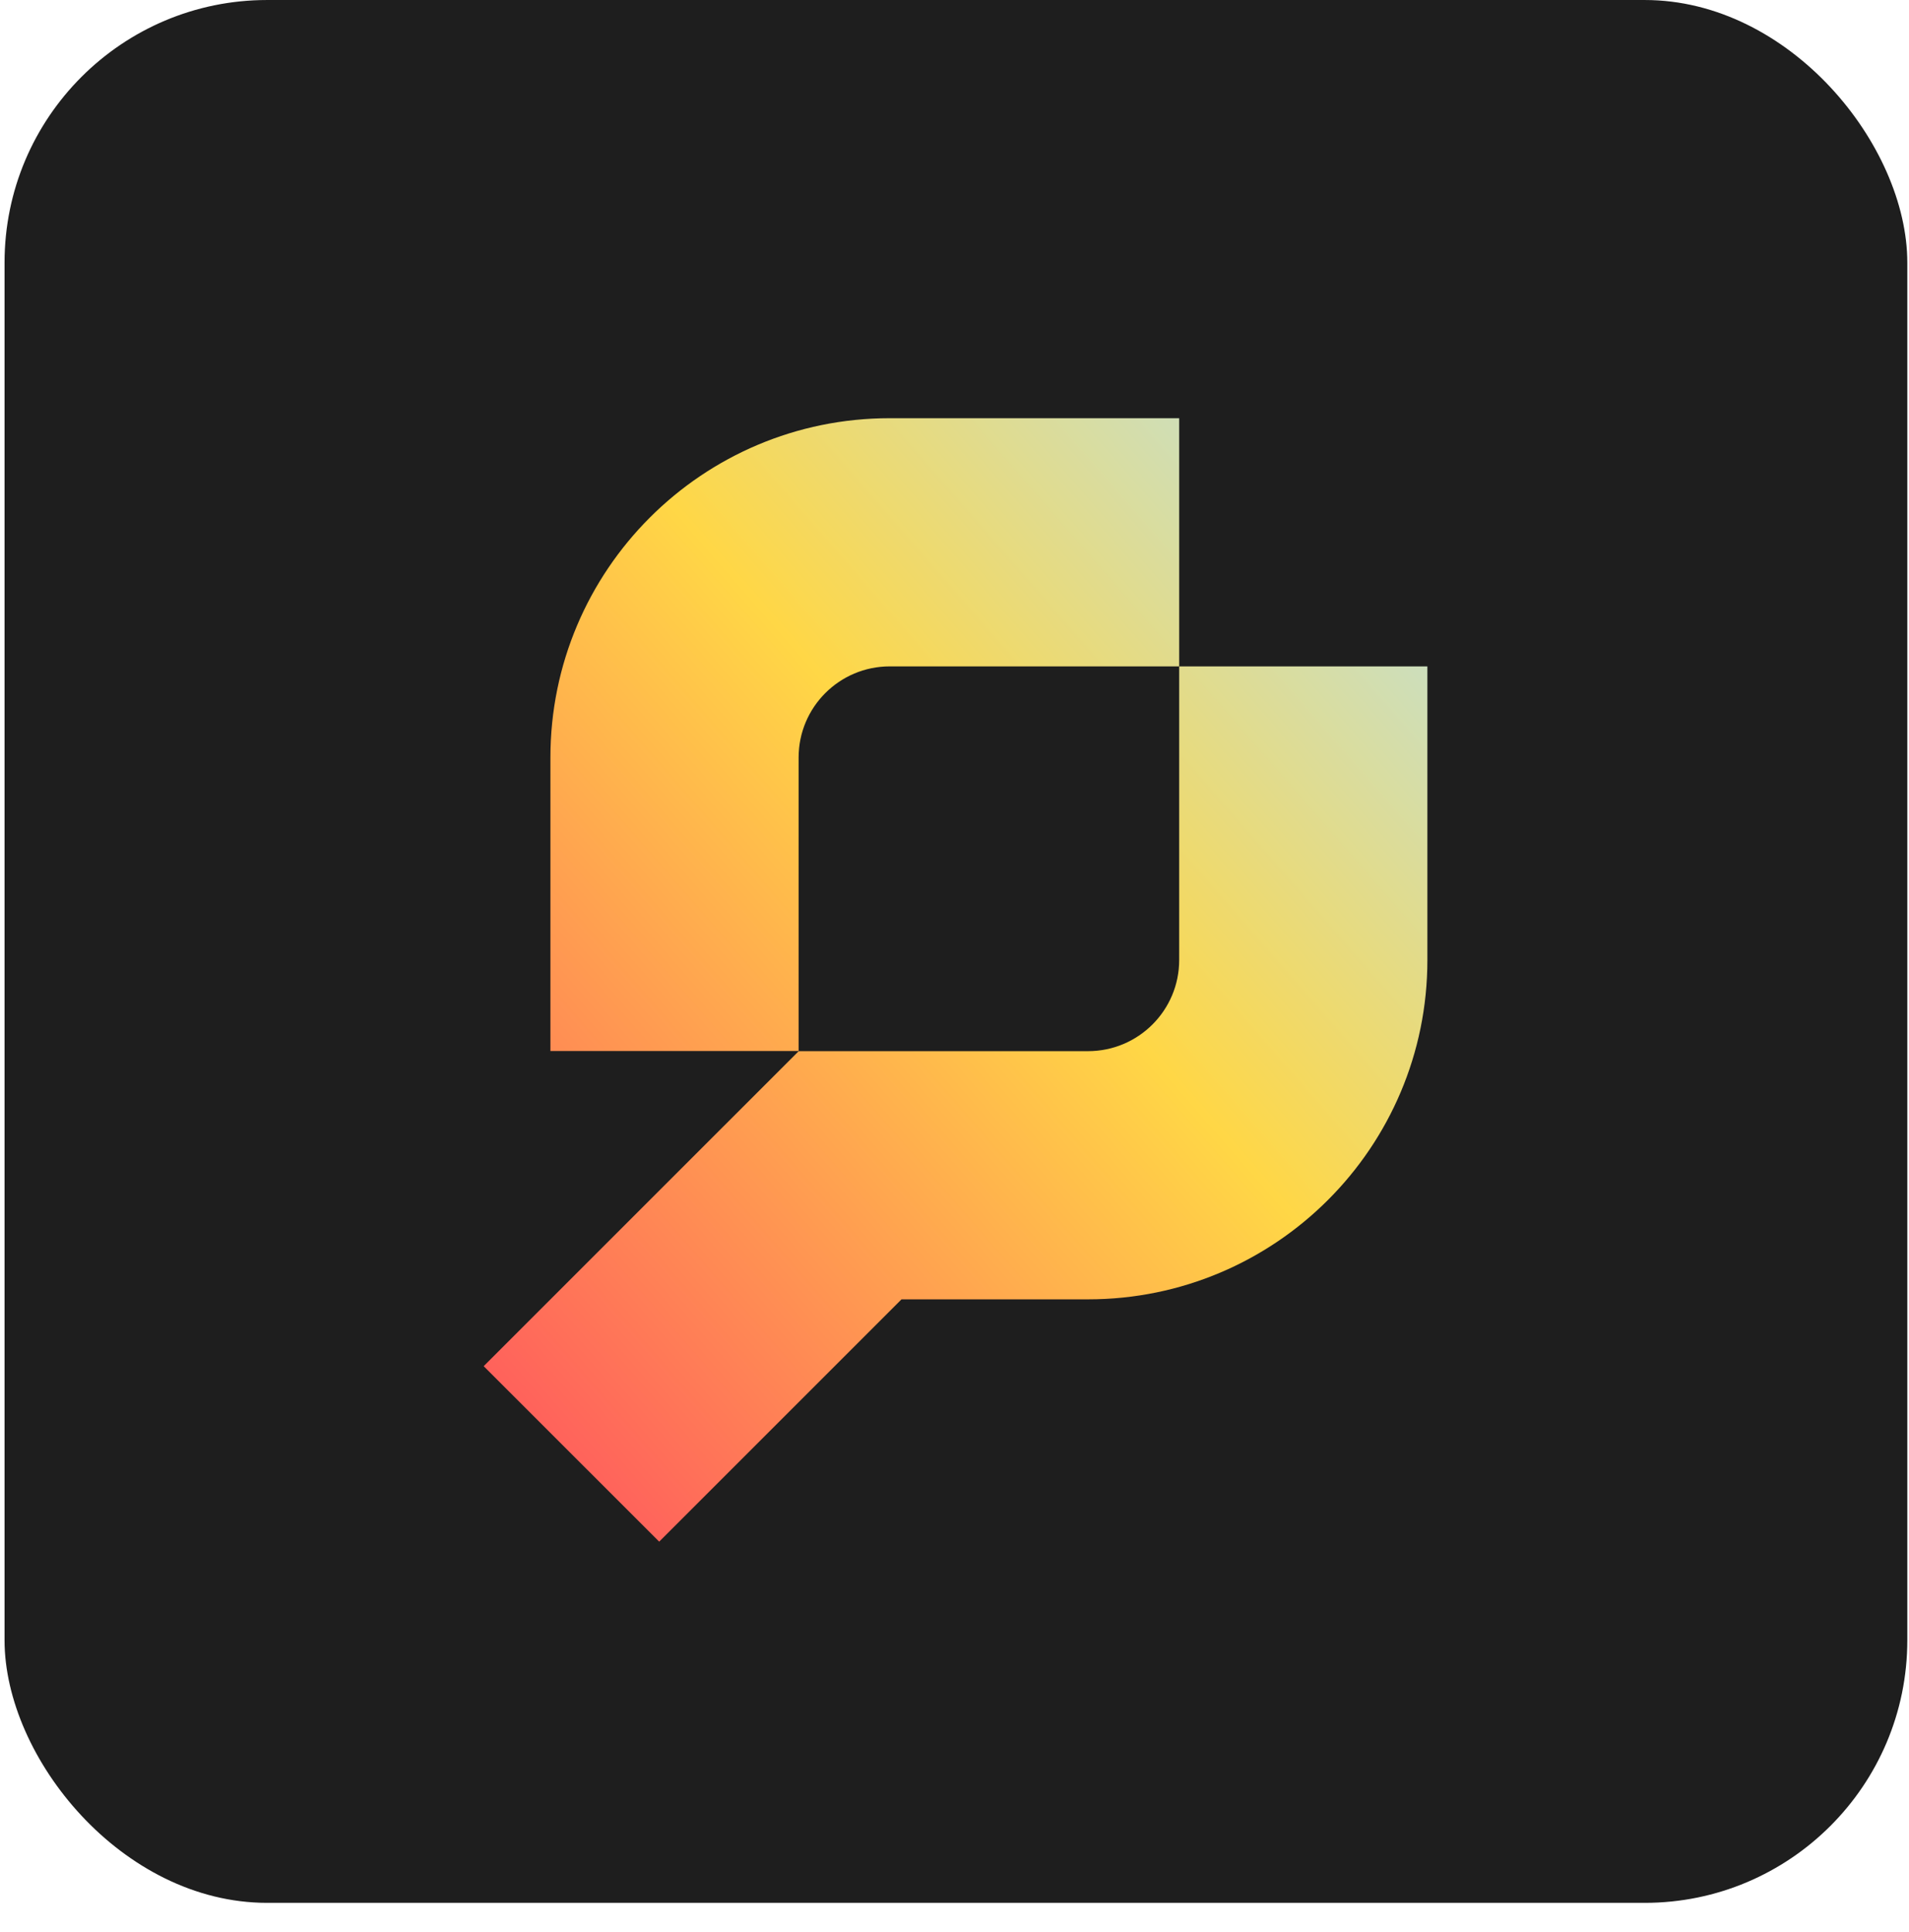
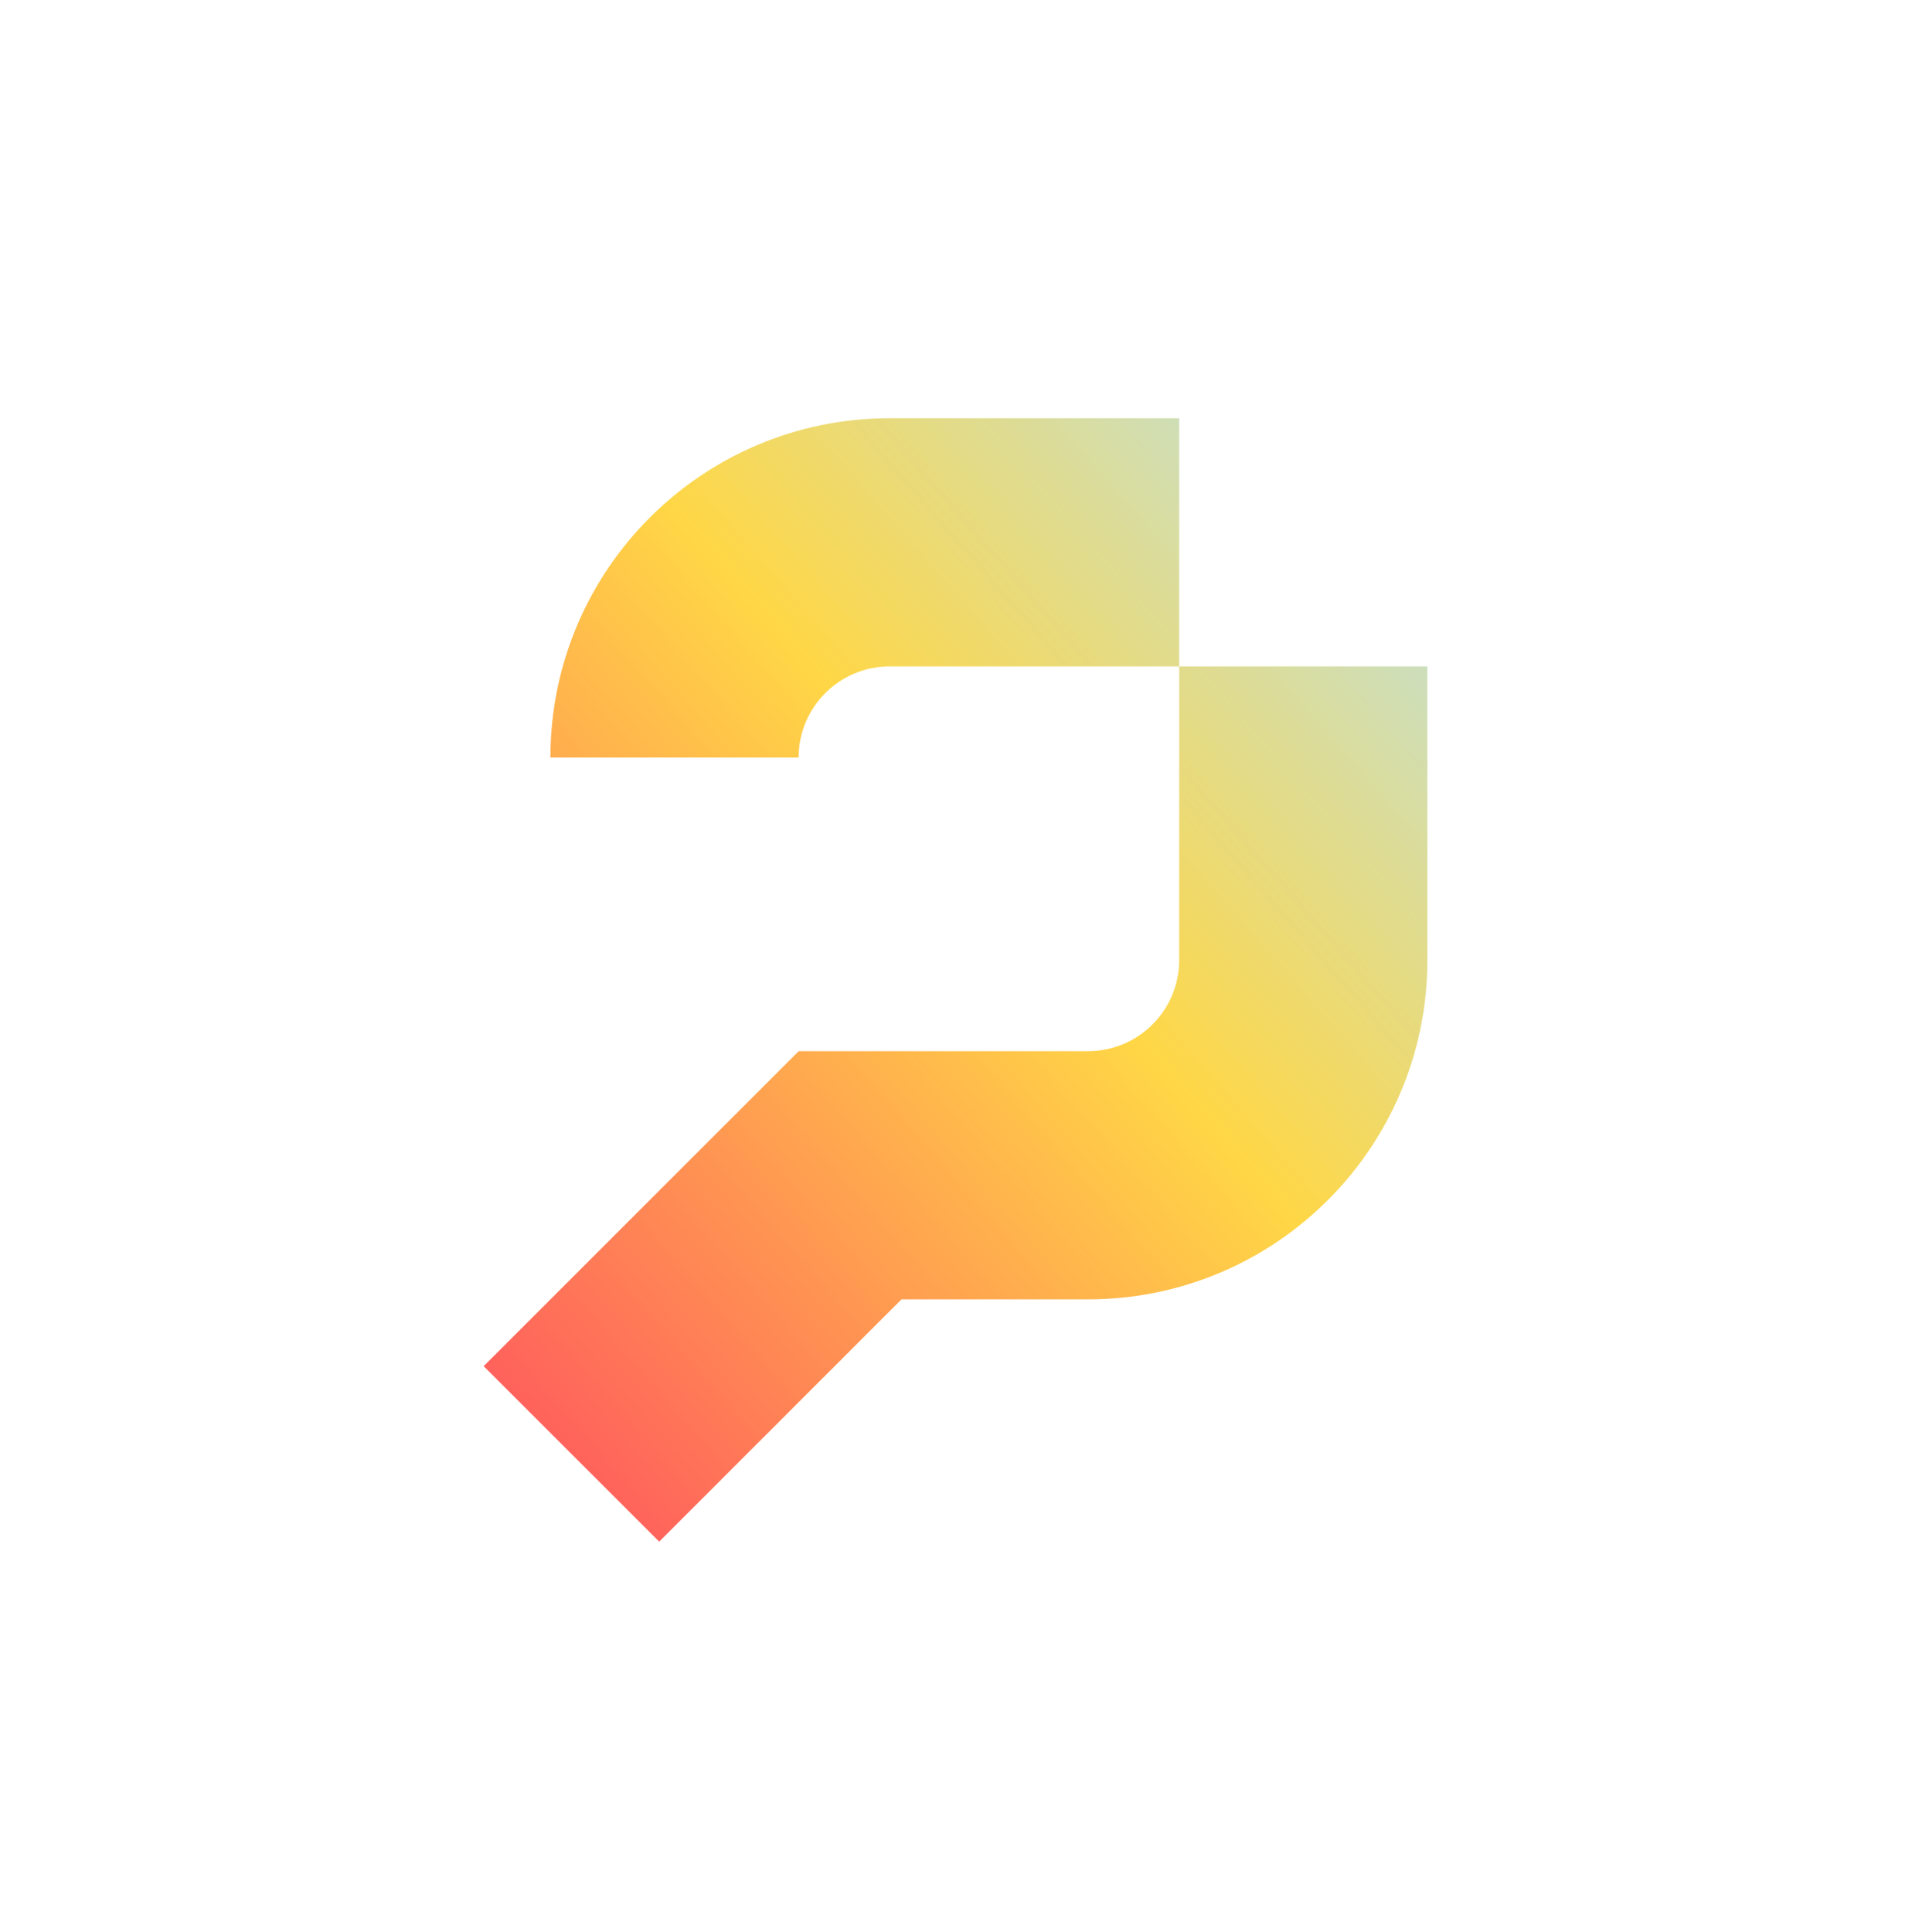
<svg xmlns="http://www.w3.org/2000/svg" fill="none" viewBox="0 0 252 255" height="255" width="252">
  <g filter="url(#filter0_dii_6687_3833)">
-     <rect fill="#1E1E1E" rx="34.664" height="251.175" width="251.175" x="0.412" />
-     <path fill="url(#paint0_linear_6687_3833)" d="M105.232 138.734L105.233 99.993C105.234 93.349 110.621 87.962 117.266 87.962H155.471V55.202L117.266 55.202C92.526 55.202 72.47 75.256 72.469 99.993L72.468 138.734H105.232Z" />
+     <path fill="url(#paint0_linear_6687_3833)" d="M105.232 138.734L105.233 99.993C105.234 93.349 110.621 87.962 117.266 87.962H155.471V55.202L117.266 55.202C92.526 55.202 72.47 75.256 72.469 99.993H105.232Z" />
    <path fill="url(#paint1_linear_6687_3833)" d="M155.471 87.962L155.471 126.721C155.471 133.366 150.083 138.752 143.438 138.752L105.243 138.753L63.658 180.333L86.826 203.497L118.815 171.512L143.438 171.512C168.178 171.512 188.235 151.458 188.235 126.721L188.235 87.962L155.471 87.962Z" />
  </g>
  <defs>
    <filter color-interpolation-filters="sRGB" filterUnits="userSpaceOnUse" height="257.803" width="251.503" y="-3.707" x="0.272" id="filter0_dii_6687_3833">
      <feFlood result="BackgroundImageFix" flood-opacity="0" />
      <feColorMatrix result="hardAlpha" values="0 0 0 0 0 0 0 0 0 0 0 0 0 0 0 0 0 0 127 0" type="matrix" in="SourceAlpha" />
      <feOffset dy="2.781" />
      <feGaussianBlur stdDeviation="0.07" />
      <feComposite operator="out" in2="hardAlpha" />
      <feColorMatrix values="0 0 0 0 0.118 0 0 0 0 0.118 0 0 0 0 0.118 0 0 0 0.2 0" type="matrix" />
      <feBlend result="effect1_dropShadow_6687_3833" in2="BackgroundImageFix" mode="normal" />
      <feBlend result="shape" in2="effect1_dropShadow_6687_3833" in="SourceGraphic" mode="normal" />
      <feColorMatrix result="hardAlpha" values="0 0 0 0 0 0 0 0 0 0 0 0 0 0 0 0 0 0 127 0" type="matrix" in="SourceAlpha" />
      <feOffset dy="0.927" />
      <feGaussianBlur stdDeviation="1.39" />
      <feComposite k3="1" k2="-1" operator="arithmetic" in2="hardAlpha" />
      <feColorMatrix values="0 0 0 0 1 0 0 0 0 1 0 0 0 0 1 0 0 0 1 0" type="matrix" />
      <feBlend result="effect2_innerShadow_6687_3833" in2="shape" mode="normal" />
      <feColorMatrix result="hardAlpha" values="0 0 0 0 0 0 0 0 0 0 0 0 0 0 0 0 0 0 127 0" type="matrix" in="SourceAlpha" />
      <feOffset dy="-3.707" dx="0.189" />
      <feGaussianBlur stdDeviation="2.549" />
      <feComposite k3="1" k2="-1" operator="arithmetic" in2="hardAlpha" />
      <feColorMatrix values="0 0 0 0 0.824 0 0 0 0 0.871 0 0 0 0 0.698 0 0 0 0.3 0" type="matrix" />
      <feBlend result="effect3_innerShadow_6687_3833" in2="effect2_innerShadow_6687_3833" mode="normal" />
    </filter>
    <linearGradient gradientUnits="userSpaceOnUse" y2="79.971" x2="209.857" y1="203.497" x1="68.35" id="paint0_linear_6687_3833">
      <stop stop-color="#FF5A5D" offset="0.03" />
      <stop stop-color="#FFD746" offset="0.56" />
      <stop stop-color="#BBE1E6" offset="1" />
    </linearGradient>
    <linearGradient gradientUnits="userSpaceOnUse" y2="79.971" x2="209.857" y1="203.497" x1="68.35" id="paint1_linear_6687_3833">
      <stop stop-color="#FF5A5D" offset="0.03" />
      <stop stop-color="#FFD746" offset="0.56" />
      <stop stop-color="#BBE1E6" offset="1" />
    </linearGradient>
  </defs>
</svg>